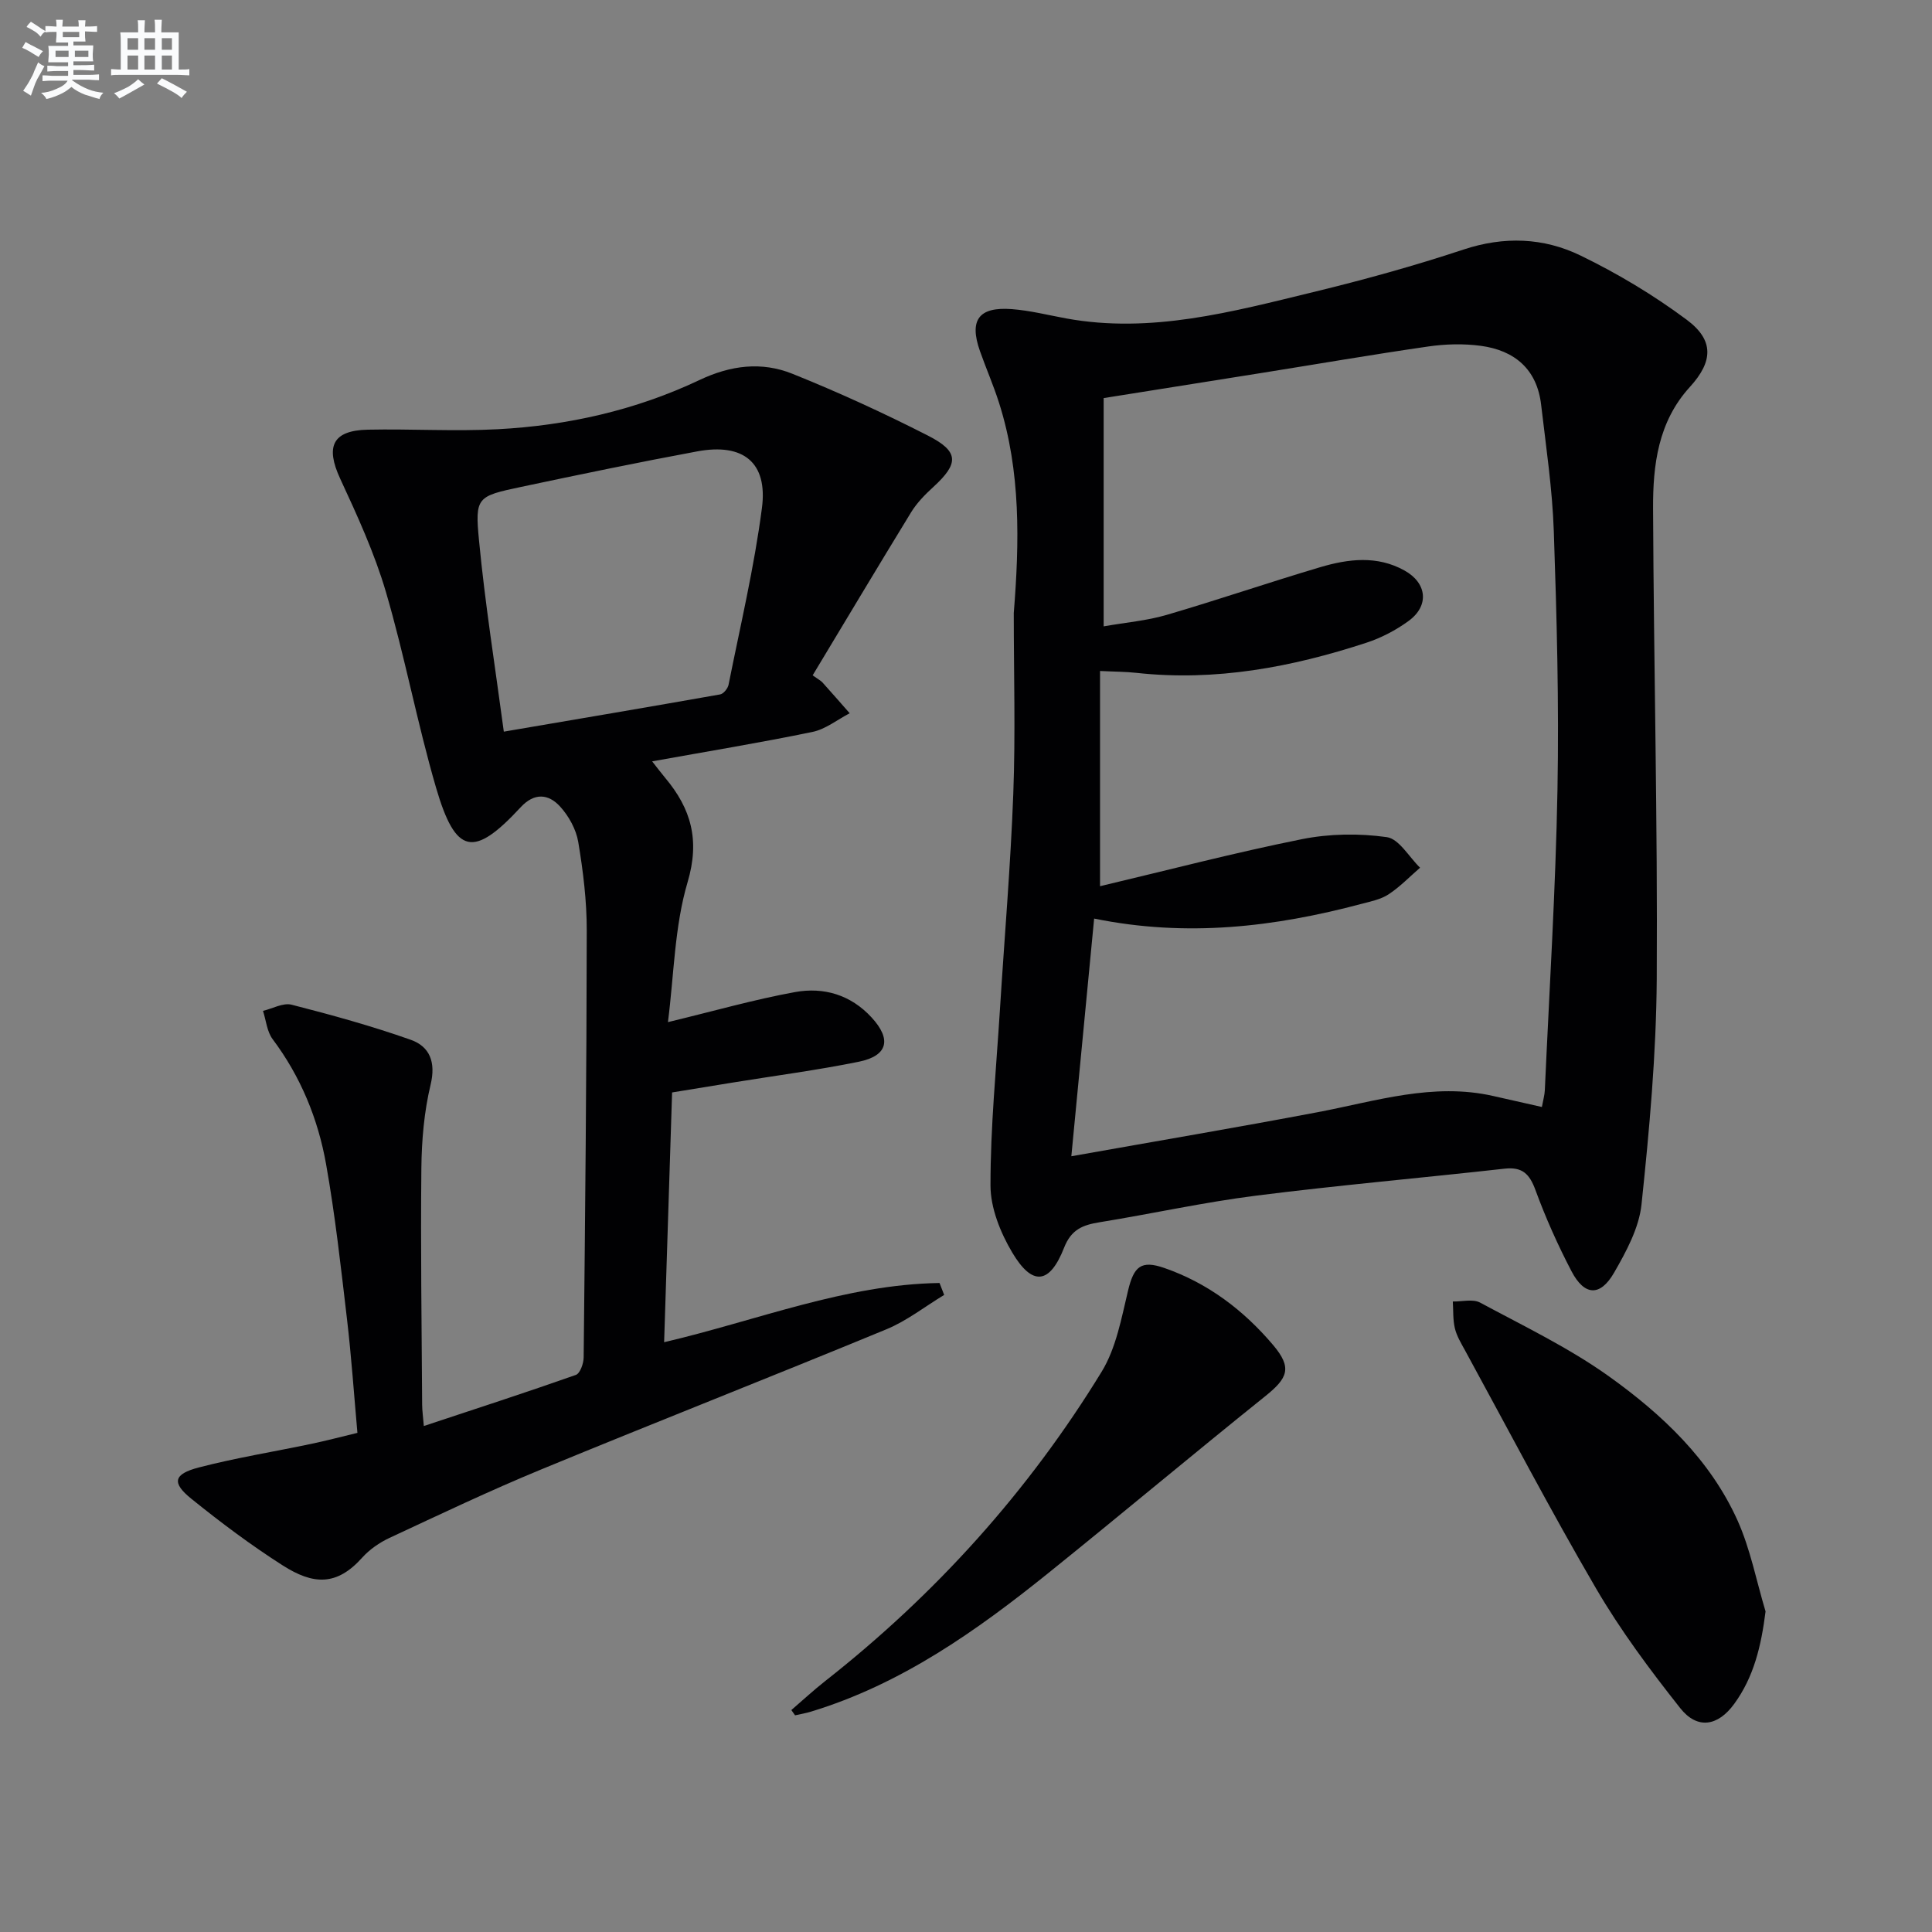
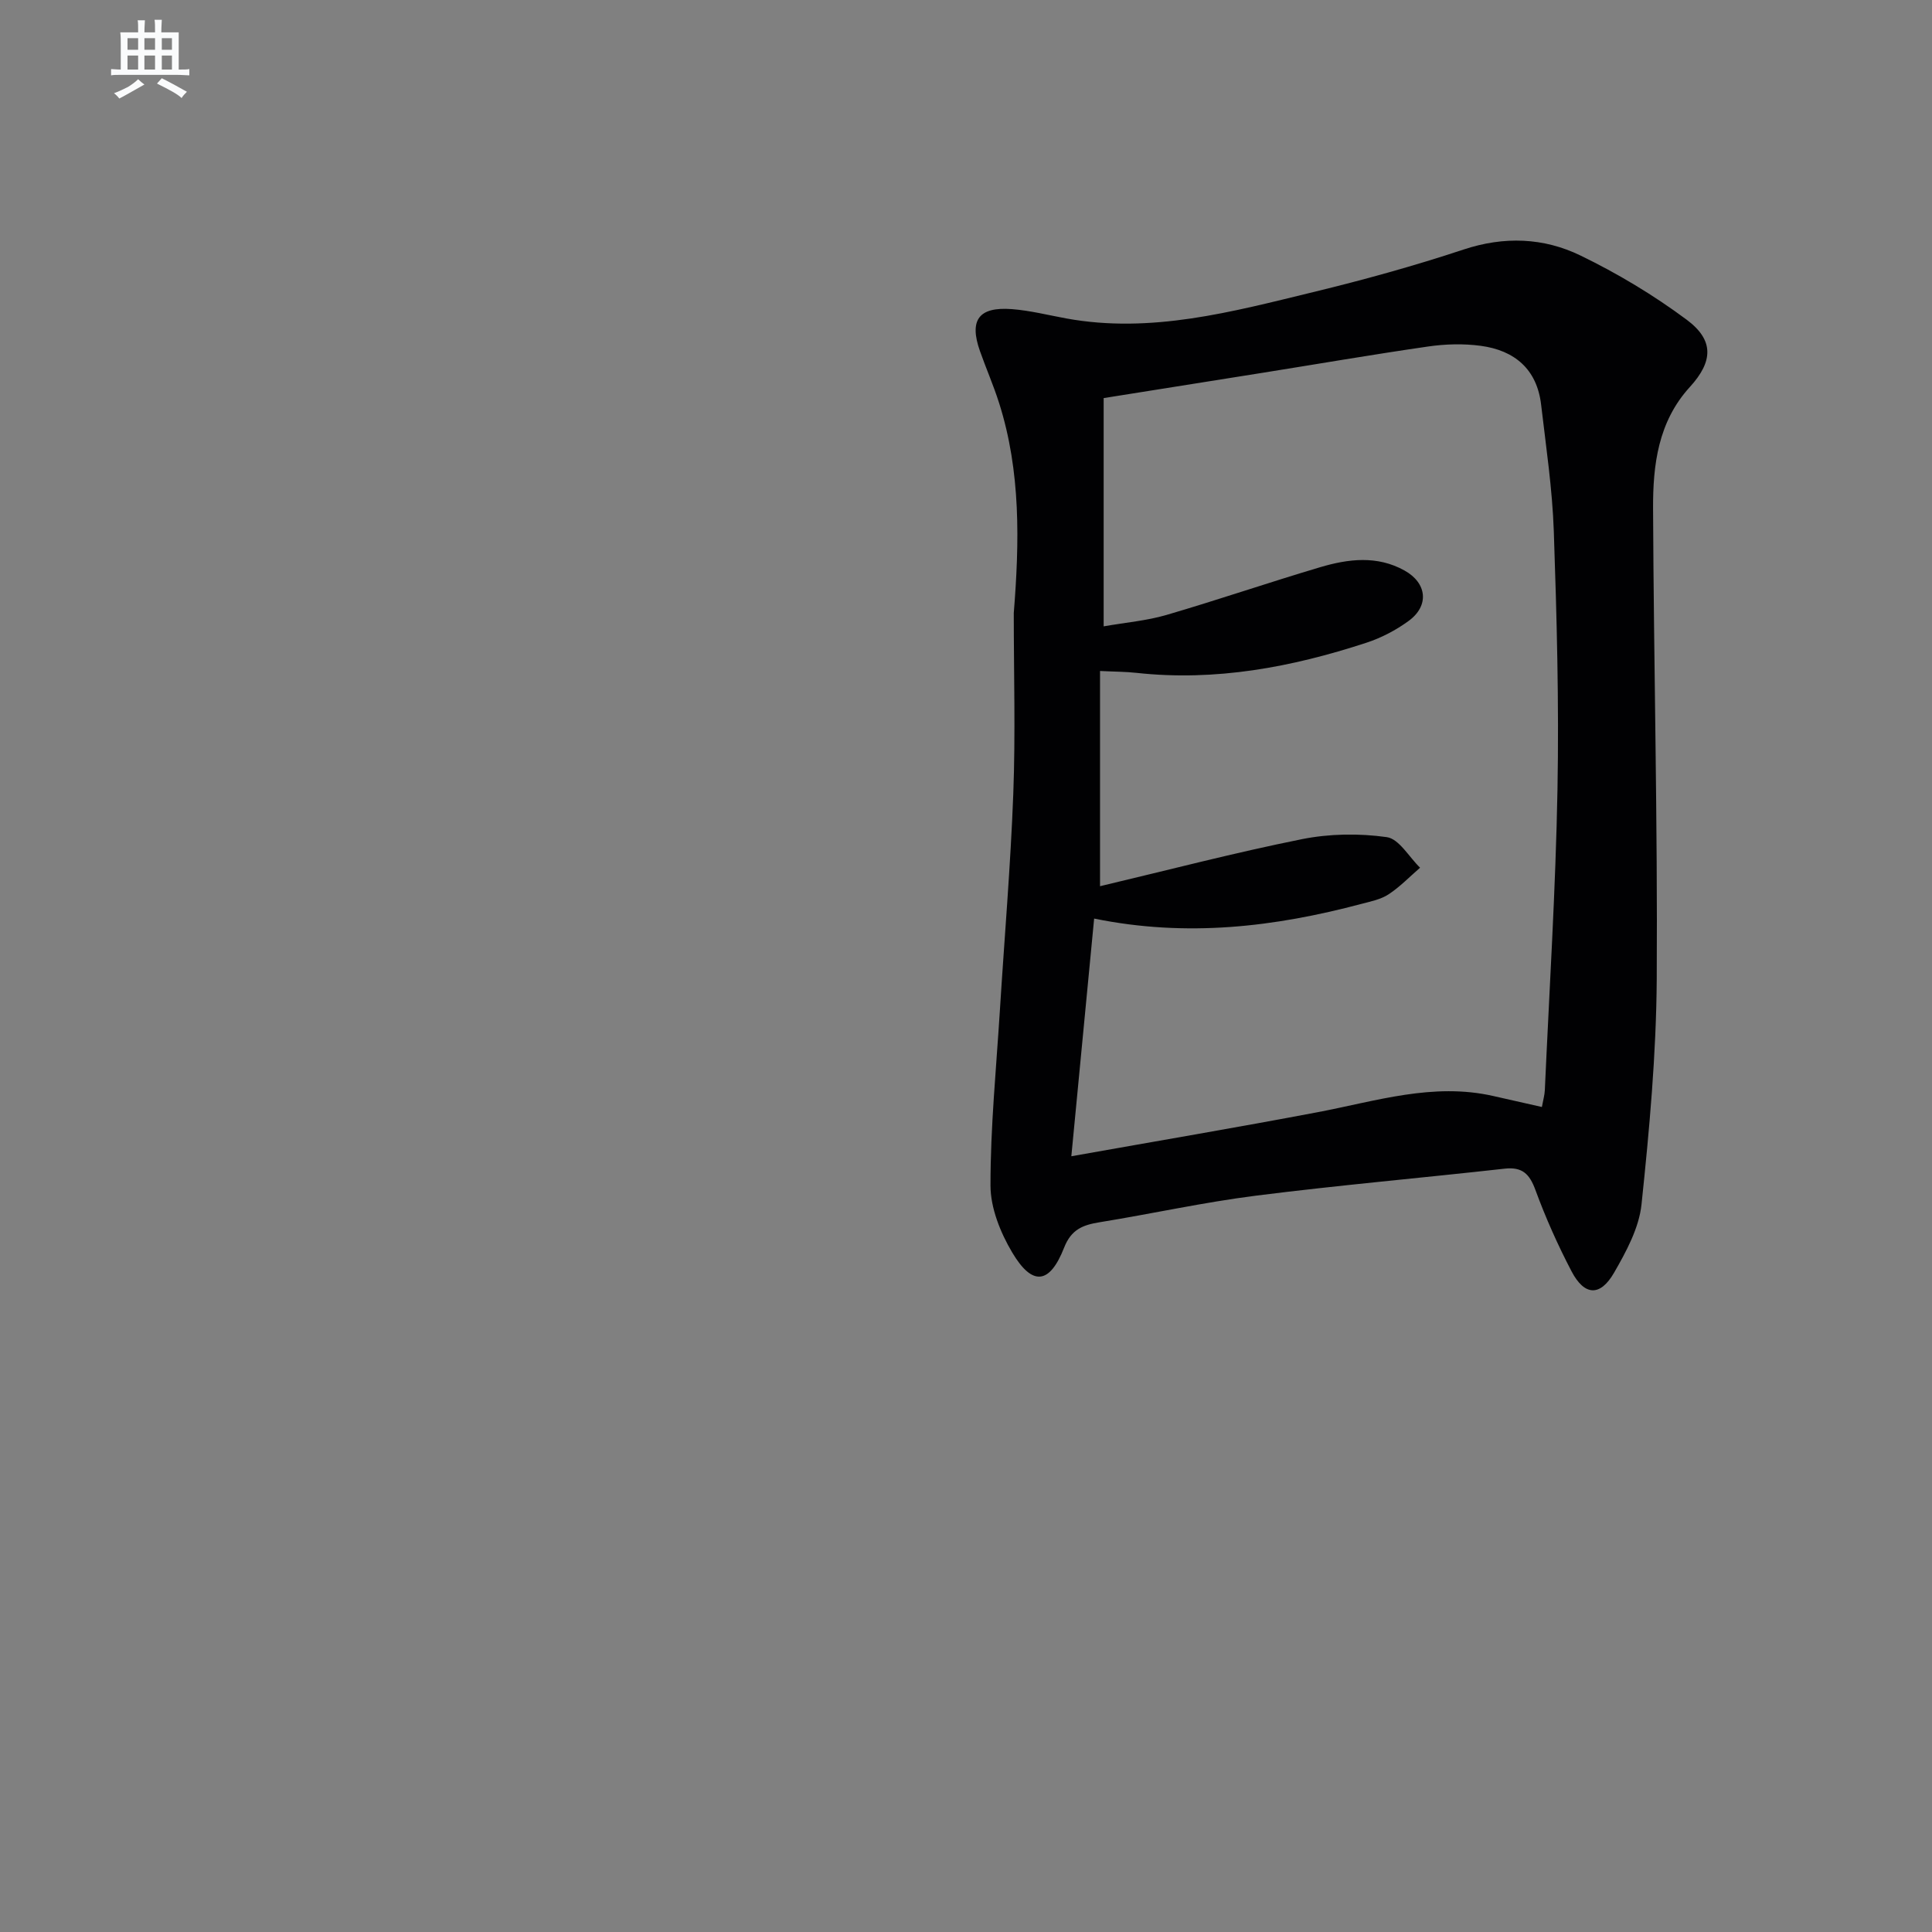
<svg xmlns="http://www.w3.org/2000/svg" enable-background="new 0 0 400 400" viewBox="0 0 400 400">
  <rect x="0" y="0" width="400" height="400" fill="#808080" stroke="none" />
  <g fill="#010103">
    <path d="m209.89 126.93c1.17-14.64 1.48-29.31-3.04-43.5-1.15-3.63-2.69-7.14-3.96-10.74-2.27-6.43-.27-9.21 6.6-8.69 3.78.29 7.52 1.24 11.27 1.93 17.57 3.2 34.35-1.38 51.11-5.45 10.47-2.54 20.89-5.42 31.12-8.81 8.41-2.79 16.59-2.48 24.23 1.23 7.69 3.73 15.16 8.21 22.01 13.31 5.69 4.24 5.45 8.64.63 13.92-6.57 7.2-7.65 16.13-7.61 25.16.14 32.46.96 64.92.76 97.38-.1 15.57-1.52 31.17-3.15 46.67-.51 4.89-3.16 9.78-5.69 14.17-2.87 4.98-6.14 4.79-8.8-.3-2.84-5.43-5.36-11.07-7.47-16.82-1.22-3.33-2.71-4.84-6.38-4.43-17.16 1.92-34.36 3.42-51.49 5.59-10.84 1.37-21.55 3.75-32.35 5.5-3.46.56-5.88 1.46-7.37 5.27-2.99 7.62-6.59 8-10.75.98-2.44-4.11-4.49-9.21-4.49-13.86-.01-12.11 1.19-24.21 1.95-36.32.93-14.93 2.21-29.84 2.77-44.78.47-12.45.1-24.93.1-37.41zm16.64 63.25c-1.58 16.52-3.11 32.45-4.72 49.21 17.71-3.15 34.38-5.97 50.99-9.12 12.04-2.28 23.89-6.19 36.38-3.35 3.3.75 6.6 1.49 10.05 2.27.28-1.53.57-2.5.61-3.48.93-20.76 2.24-41.5 2.62-62.27.33-17.8-.15-35.63-.76-53.42-.3-8.77-1.61-17.51-2.63-26.25-.86-7.34-5.5-11.23-12.49-12.17-3.57-.48-7.33-.38-10.9.14-11.5 1.66-22.96 3.64-34.44 5.47-10.92 1.75-21.84 3.48-32.74 5.21v47.26c4.61-.81 8.93-1.17 13-2.36 10.67-3.12 21.19-6.73 31.84-9.89 5.81-1.72 11.78-2.47 17.45.69 4.66 2.59 5.17 7.28.86 10.43-2.64 1.93-5.7 3.53-8.81 4.54-15.43 5.05-31.18 8.01-47.53 6.22-2.25-.25-4.53-.24-7.56-.39v44.56c14.06-3.33 27.85-6.94 41.8-9.74 5.69-1.14 11.83-1.23 17.57-.42 2.54.36 4.61 4.12 6.89 6.33-2.16 1.87-4.16 3.96-6.52 5.51-1.61 1.06-3.69 1.47-5.62 1.98-17.98 4.78-36.14 6.96-55.34 3.04z" />
-     <path d="m168.25 139.82c1.24.89 1.7 1.11 2.03 1.47 1.9 2.11 3.76 4.25 5.64 6.38-2.56 1.33-4.99 3.31-7.72 3.87-10.85 2.24-21.8 4.04-33.18 6.09.97 1.23 1.82 2.36 2.72 3.44 5.34 6.38 7.2 12.85 4.62 21.57-2.72 9.19-2.81 19.16-4.07 28.98 9.62-2.32 17.89-4.69 26.31-6.22 5.94-1.08 11.53.55 15.85 5.25 4.17 4.52 3.4 7.93-2.64 9.17-8.61 1.75-17.35 2.89-26.03 4.3-4.09.66-8.17 1.33-12.63 2.06-.55 17.24-1.09 34.28-1.65 51.71 19.33-4.52 37.51-11.96 57.02-12.26.32.82.64 1.65.96 2.47-3.98 2.4-7.72 5.37-11.97 7.12-23.78 9.82-47.74 19.22-71.53 29.04-10.59 4.37-20.96 9.31-31.35 14.15-2.07.97-4.12 2.39-5.64 4.08-5.3 5.92-10.14 5.64-16.46 1.61-6.57-4.19-12.85-8.9-18.92-13.8-4.1-3.31-3.7-5.11 1.56-6.48 7.69-2 15.57-3.26 23.35-4.9 3.05-.64 6.07-1.44 9.48-2.26-.72-8.07-1.25-15.84-2.16-23.56-1.26-10.72-2.44-21.46-4.33-32.08-1.67-9.38-5.26-18.13-11.07-25.88-1.17-1.57-1.35-3.88-1.99-5.85 1.98-.47 4.16-1.72 5.91-1.28 8.3 2.12 16.59 4.41 24.66 7.26 3.94 1.39 5.26 4.61 4.13 9.31-1.34 5.59-1.85 11.49-1.91 17.27-.17 16.32.06 32.65.16 48.98.01 1.27.2 2.54.35 4.41 10.8-3.58 21.18-6.95 31.48-10.58.87-.31 1.6-2.36 1.61-3.61.31-29.47.61-58.94.64-88.41.01-6.11-.75-12.28-1.76-18.32-.44-2.62-1.97-5.38-3.78-7.36-2.39-2.6-5.3-2.9-8.15.18-9.75 10.53-13.45 9.84-17.52-4.09-3.9-13.37-6.45-27.13-10.37-40.49-2.37-8.06-5.93-15.82-9.48-23.48-3.07-6.64-1.58-9.96 5.71-10.12 8.95-.19 17.93.38 26.86-.09 14.53-.76 28.65-3.95 41.83-10.19 6.48-3.07 12.88-3.85 19.25-1.29 9.53 3.83 18.9 8.13 28.04 12.79 6.49 3.31 6.44 5.77 1.14 10.63-1.71 1.56-3.4 3.28-4.6 5.23-6.83 11.15-13.53 22.38-20.4 33.78zm-63.94 11.66c15.49-2.64 30.15-5.12 44.79-7.71.69-.12 1.58-1.22 1.74-2 2.43-12.18 5.31-24.3 6.91-36.6 1.23-9.43-3.87-13.48-13.37-11.72-12.2 2.26-24.36 4.79-36.5 7.36-9.11 1.93-9.58 2.1-8.7 11.13 1.24 13.01 3.31 25.93 5.13 39.54z" />
-     <path d="m365.54 333.63c-.91 7.18-2.42 13.55-6.49 19.14-3.37 4.63-7.64 5.35-11.17.89-6.26-7.91-12.35-16.08-17.43-24.78-9.46-16.2-18.15-32.85-27.15-49.33-.8-1.46-1.7-2.94-2.08-4.52-.43-1.79-.31-3.71-.43-5.57 1.9.04 4.15-.57 5.65.23 9.03 4.86 18.39 9.35 26.69 15.28 10.99 7.86 20.94 17.22 26.62 29.85 2.66 5.94 3.9 12.53 5.79 18.81z" />
-     <path d="m163.84 354.05c2.34-2.02 4.61-4.12 7.04-6.03 22.86-17.97 42.06-39.27 57.21-64.03 2.99-4.89 4.09-11.06 5.46-16.78 1.2-5.01 2.69-6.36 7.51-4.69 9.03 3.13 16.43 8.76 22.52 15.95 3.98 4.7 3.09 6.82-1.64 10.61-15.04 12.07-29.82 24.47-44.85 36.57-14.95 12.03-30.53 23.06-49.2 28.73-1.07.33-2.19.51-3.28.76-.25-.37-.51-.73-.77-1.09z" />
  </g>
-   <path d="m6.8 9.5c.6.3 1.3.7 2.1 1.1-.4.4-.7.8-.9 1.2-.7-.4-1.3-.8-1.8-1.1s-1.1-.6-1.6-.8c.2-.4.5-.8.7-1.2.4.2.8.5 1.5.8zm.9 6.9c-.3.6-.5 1.1-.7 1.7s-.4 1.1-.6 1.7c-.6-.4-1.1-.7-1.6-1 .7-1 1.2-1.8 1.5-2.4.3-.5.6-1.1.8-1.7.3-.6.5-1.2.8-1.8.3.3.8.6 1.3.8-.7 1.3-1.2 2.2-1.5 2.7zm.1-11c.4.3 1 .7 1.7 1.1-.5.2-.8.6-1.1 1.1-.5-.6-1-1-1.4-1.2s-.9-.6-1.5-.8c.2-.4.5-.7.9-1.1.5.3.9.6 1.4.9zm10.5 13.1c1 .4 2 .6 3.1.7-.4.4-.7.8-.8 1.3-.9-.2-1.9-.6-3-.9-1-.4-2-.9-2.8-1.6-.5.4-1.1.9-1.9 1.3s-1.9.9-3.3 1.2c-.1-.3-.5-.8-1.1-1.3 1 0 2.1-.3 3.2-.8 1.2-.5 1.9-1 2.3-1.7h-3.2c-.4 0-1 0-2 .1v-1.2c1 0 1.7.1 2 .1h3.3v-1h-2.3c-.2 0-.9 0-2 .1v-1.2c1.2 0 1.9.1 2 .1h2.3v-.8h-4.1c0-.7.1-1.2.1-1.6 0-.5 0-1.1-.1-1.8h4.1v-.7h-2.5c0-.6.1-1.1.1-1.6v-.6h-.5c-.4 0-1 0-1.8.1v-1.3c1.2 0 1.9.1 2.1.1h.2c0-.3 0-.8-.1-1.4h1.4c0 .6-.1 1-.1 1.4h3.4c0-.4 0-.8-.1-1.3h1.5c0 .4-.1.9-.1 1.3.7 0 1.5 0 2.5-.1v1.2c-1 0-1.8-.1-2.5-.1v.6c0 .3 0 .8.1 1.5h-2.5v.8h4.1c0 .8-.1 1.3-.1 1.8s0 1 .1 1.5h-4.1v.8h1.4c.8 0 1.8 0 2.9-.1v1.2c-1 0-1.9-.1-2.8-.1h-1.5v1h3.2c.3 0 1 0 2.1-.1v1.2c-1.1 0-1.8-.1-2.1-.1h-3.4l-.1.1c1.4 1 2.4 1.5 3.4 1.9zm-4.1-6.7v-1.3h-2.7v1.3zm2.2-4.1v-1.1h-3.4v1.1zm1.9 4.1v-1.3h-2.8v1.3z" fill="#fafbfc" />
  <path d="m37 6.7v2.3 5.4c1 0 1.8 0 2.2-.1v1.3c-.6 0-1.5-.1-2.5-.1h-11.9c-.7 0-1.3 0-1.8.1v-1.3c.5 0 1.1.1 2 .1v-5.2c0-1 0-1.8-.1-2.5h3.7c0-1.3 0-2.1-.1-2.5h1.5c0 .4-.1 1.3-.1 2.5h2.2c0-1.2 0-2.1-.1-2.6h1.5c0 .4-.1 1.3-.1 2.6zm-12.3 13.7c-.3-.4-.7-.8-1.1-1.1 1.1-.4 2.1-.9 2.9-1.3.8-.5 1.5-1 2.1-1.6.4.4.9.8 1.3 1.1-2.5 1.4-4.2 2.4-5.2 2.9zm3.9-10.1v-2.4h-2.2v2.4zm0 4.1v-2.9h-2.2v2.9zm3.5-4.1v-2.4h-2.2v2.4zm0 4.1v-2.9h-2.2v2.9zm.4 2.9 1-1.1c.6.3 1.4.7 2.5 1.3s2 1.1 2.7 1.5c-.4.4-.8.8-1.1 1.3-.8-.8-2.5-1.7-5.1-3zm3.1-7v-2.4h-2.1v2.4zm0 4.1v-2.9h-2.1v2.9z" fill="#fafbfc" />
</svg>